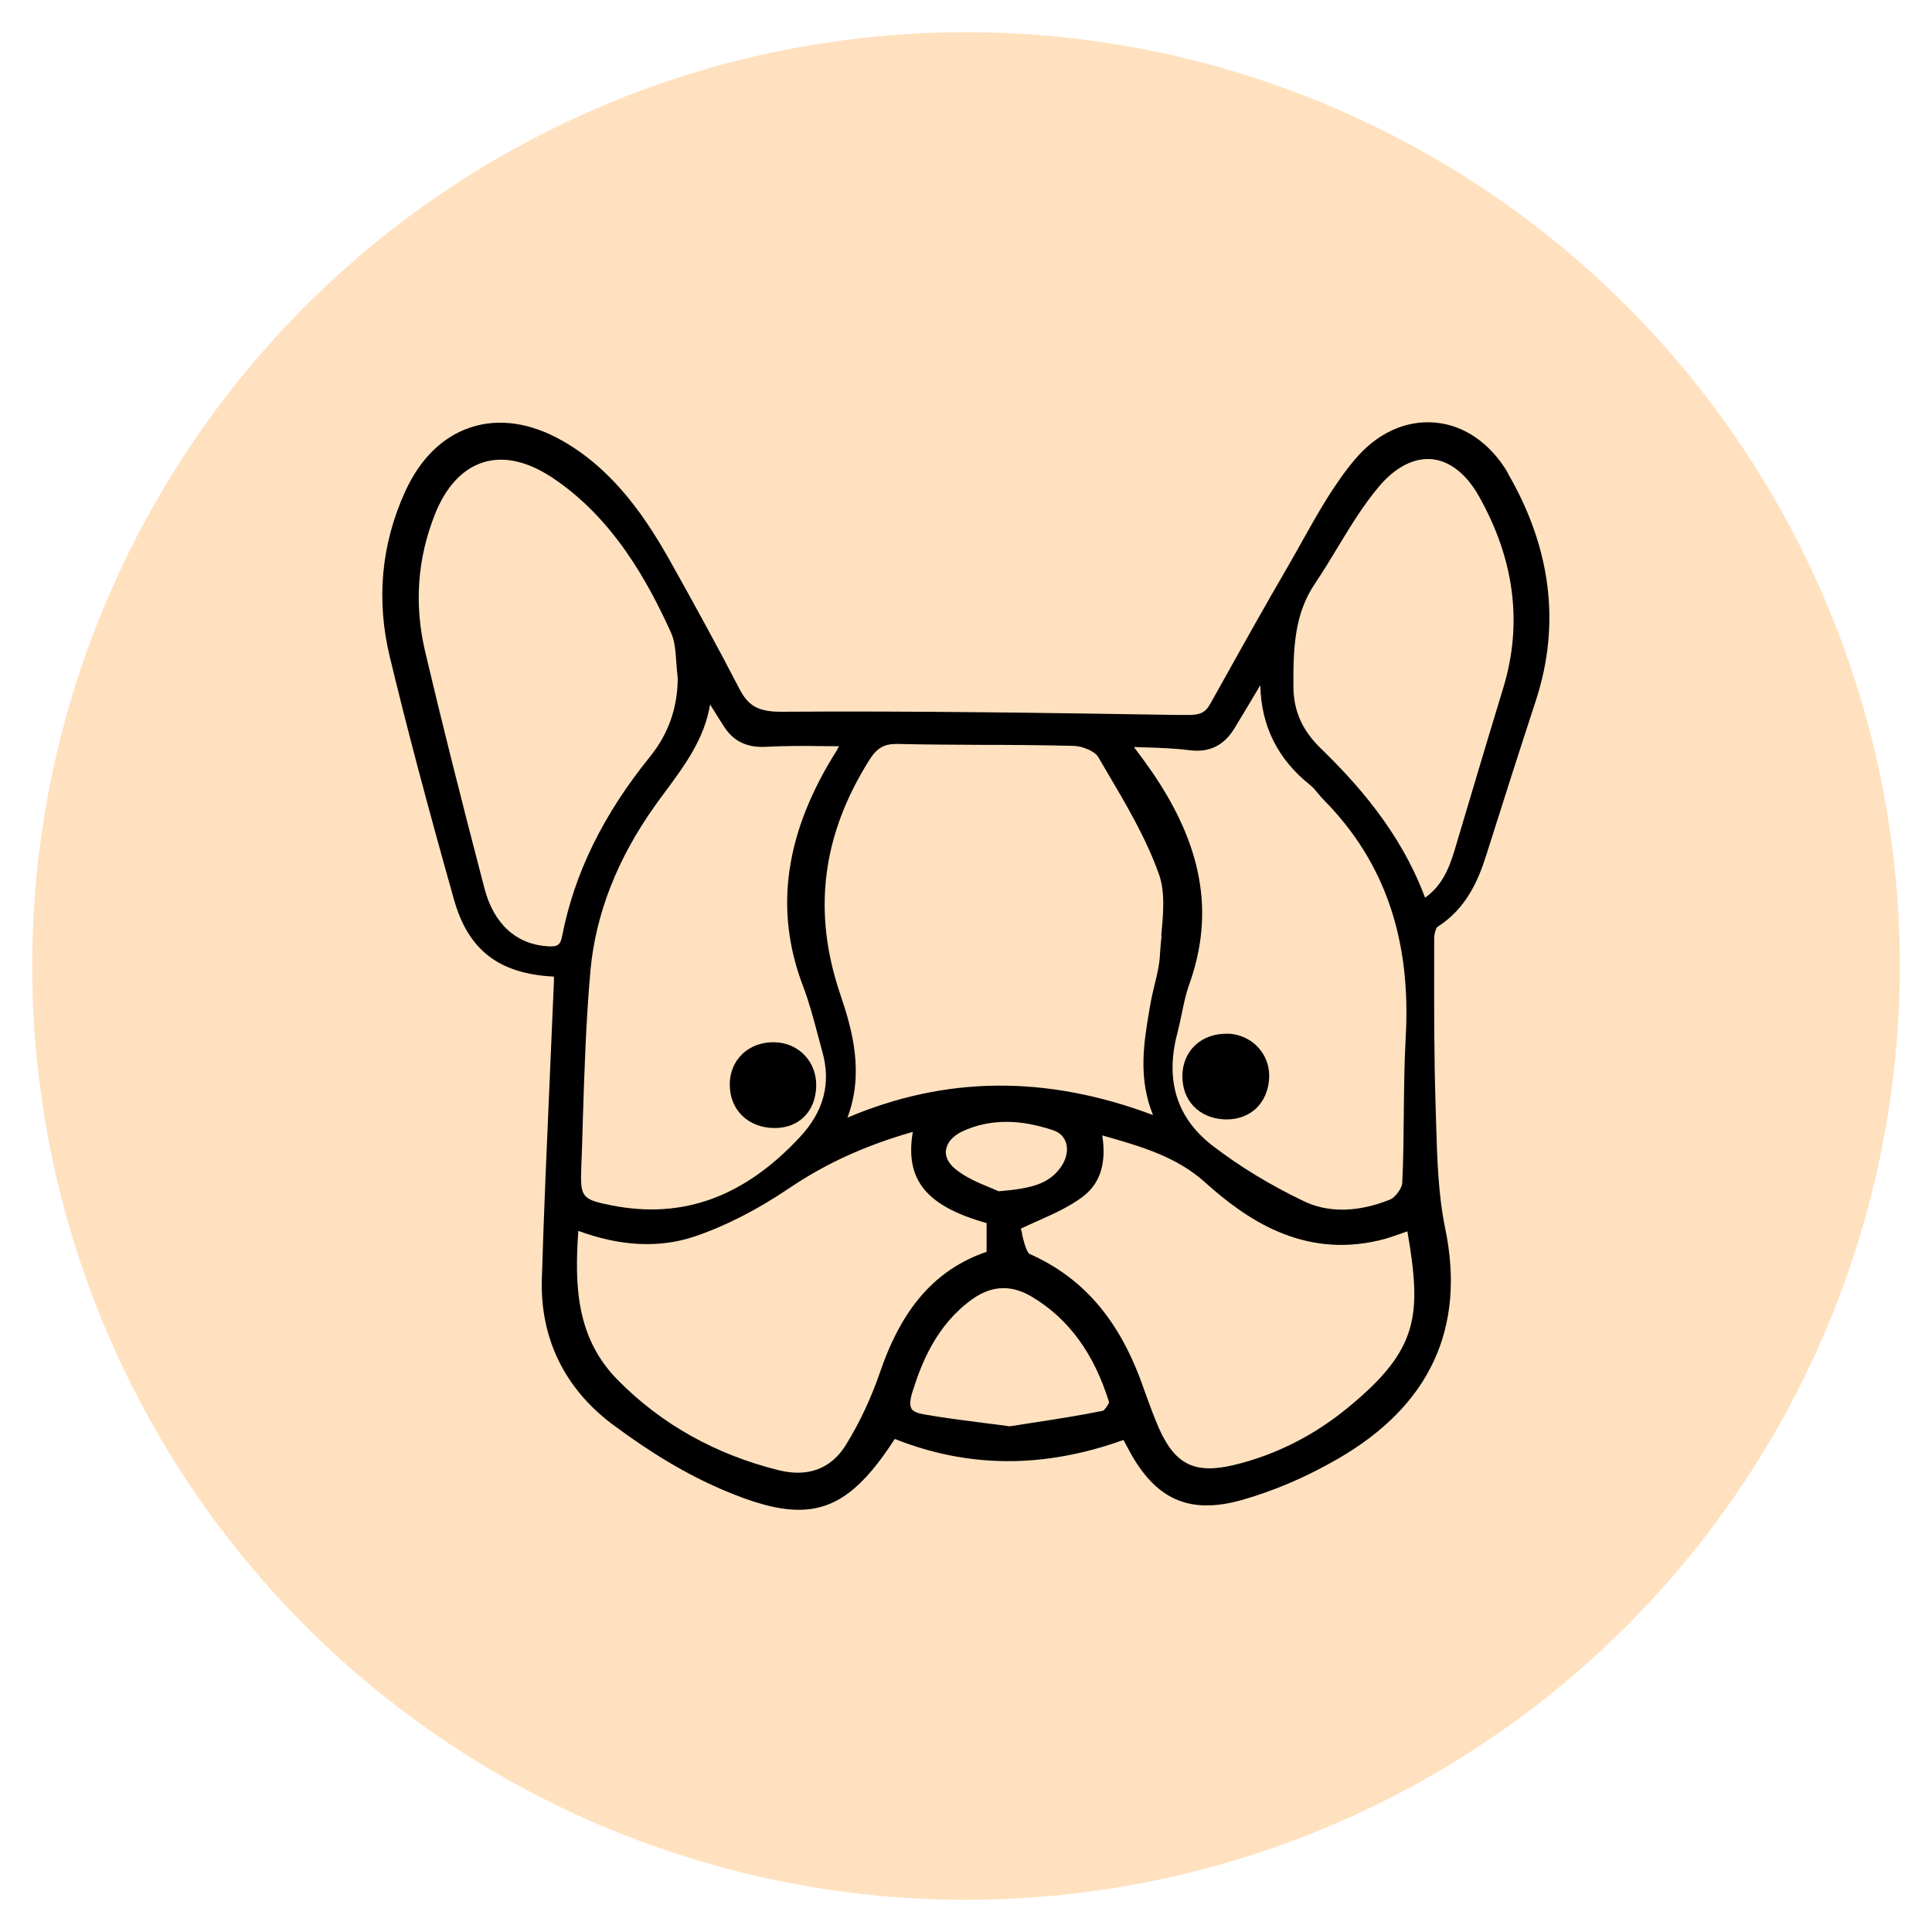
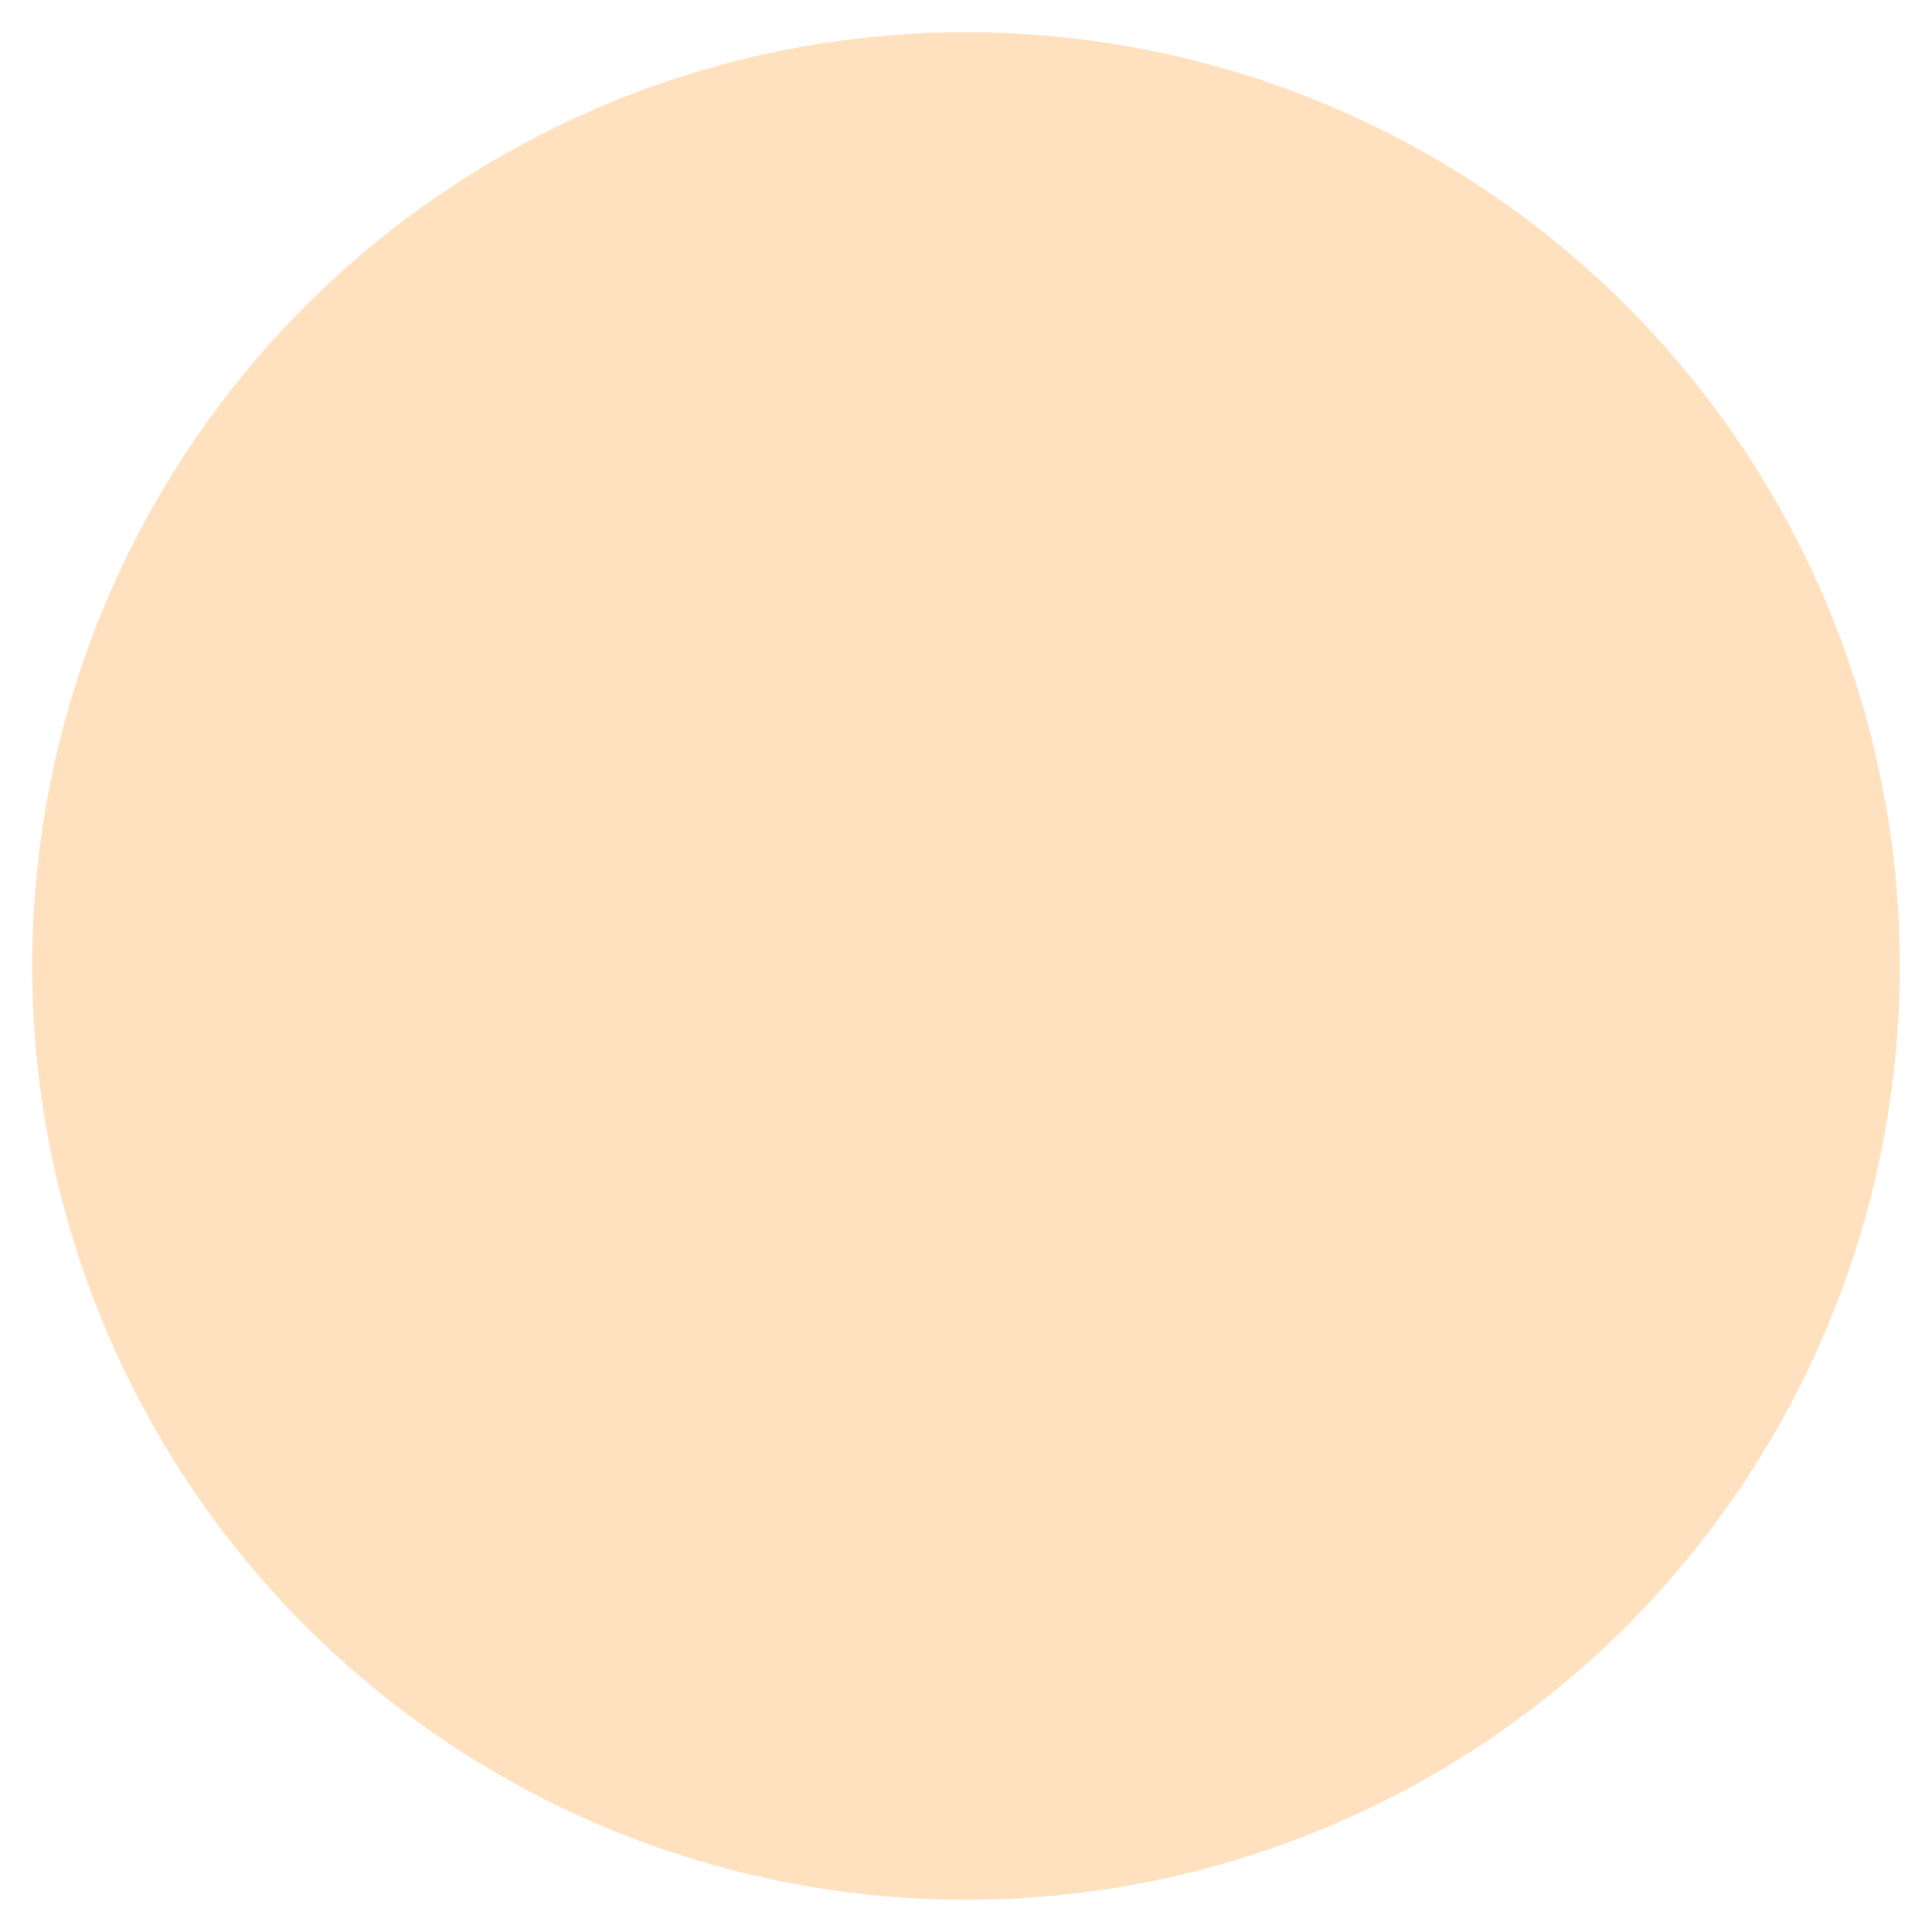
<svg xmlns="http://www.w3.org/2000/svg" viewBox="0 0 150 150" version="1.1" data-name="Layer 1" id="Layer_1">
  <defs>
    <style>
      .cls-1 {
        fill: #ffe1bf;
      }

      .cls-1, .cls-2 {
        stroke-width: 0px;
      }

      .cls-2 {
        fill: #000;
      }
    </style>
  </defs>
  <circle r="72.5" cy="75" cx="75" class="cls-1" />
  <g>
-     <path d="M117.09,36.75c-1.34-2.31-3.41-3.75-5.67-3.94-2.29-.2-4.51.82-6.24,2.88-1.59,1.89-2.83,4.1-4.03,6.24-.37.67-.75,1.34-1.13,2-1.77,3.04-3.51,6.15-5.19,9.17l-.88,1.57c-.37.66-.79.86-1.81.84h-.63c-10.08-.16-20.5-.32-30.75-.25-1.82.02-2.64-.41-3.33-1.74-1.8-3.47-3.66-6.85-5.25-9.69-1.91-3.44-4.42-7.27-8.5-9.6-2.45-1.4-4.91-1.77-7.1-1.06-2.2.71-3.97,2.45-5.14,5.03-1.84,4.07-2.24,8.37-1.18,12.78,1.32,5.49,2.86,11.31,4.99,18.87,1.1,3.9,3.47,5.74,7.68,5.97.02,0,.05,0,.08.01,0,.11,0,.2,0,.3-.1,2.32-.2,4.64-.3,6.95-.23,5.31-.48,10.81-.64,16.22-.14,4.61,1.77,8.51,5.5,11.3,2.99,2.23,5.78,3.89,8.52,5.06,2.38,1.02,4.28,1.56,5.93,1.56,2.91,0,5-1.71,7.45-5.5,5.73,2.27,11.55,2.3,17.76.08.11.21.22.42.33.62,2.09,4,4.74,5.2,8.86,4.04,2.5-.71,5-1.78,7.44-3.19,7.15-4.12,9.96-10.15,8.34-17.92-.54-2.63-.62-5.42-.7-8.12-.01-.47-.03-.94-.04-1.4-.12-3.77-.12-7.61-.11-11.32v-1.64c0-.4.15-.82.25-.9,2.25-1.44,3.18-3.63,3.79-5.57,1.13-3.57,2.47-7.78,3.86-12.03,1.92-5.89,1.19-11.81-2.18-17.62ZM73.45,89.29c.07-.58.54-1.11,1.27-1.45,1.07-.5,2.21-.74,3.42-.74,1.13,0,2.33.22,3.62.65.51.17.85.5,1,.96.19.57.04,1.29-.4,1.91-.93,1.31-2.3,1.66-4.82,1.87-.2-.09-.42-.18-.68-.29-.84-.34-1.88-.77-2.7-1.45-.53-.43-.78-.95-.72-1.46ZM102.82,62.15c4.69,4.77,6.75,10.78,6.32,18.37-.11,2-.13,4.03-.15,6-.02,1.75-.03,3.56-.12,5.33-.02.4-.54,1.12-.94,1.28-1.73.7-4.29,1.29-6.7.13-2.62-1.25-5.01-2.71-7.1-4.32-2.76-2.13-3.68-5.05-2.73-8.69.13-.5.24-1.01.34-1.5.17-.82.33-1.6.6-2.34,1.97-5.53,1.03-10.79-2.96-16.57-.4-.58-.81-1.13-1.29-1.77-.02-.02-.04-.05-.05-.07.23,0,.46.02.68.02,1.28.04,2.49.08,3.66.23,1.52.19,2.65-.37,3.46-1.7.68-1.11,1.34-2.23,2.01-3.35.06,3.16,1.36,5.76,3.88,7.76.21.17.41.4.61.65.15.18.3.36.47.53ZM90.18,72.67c-.05.52-.1,1.05-.13,1.57-.04.72-.22,1.44-.4,2.19-.12.49-.24.99-.33,1.51l-.07.4c-.45,2.64-.9,5.35.27,8.23-8.29-3.11-16.08-3.04-23.72.2,1.29-3.47.4-6.75-.57-9.6-2.16-6.37-1.42-12.32,2.27-18.17.57-.91,1.13-1.24,2.09-1.24.03,0,.07,0,.1,0,2.18.05,4.39.06,6.52.07,2.35,0,4.77.02,7.16.08.71.02,1.64.44,1.88.84.21.36.43.73.64,1.09,1.53,2.59,3.11,5.26,4.1,8.06.49,1.38.32,3.1.17,4.76ZM65.02,58.18c-4.08,6.41-4.95,12.42-2.67,18.39.45,1.18.79,2.44,1.11,3.65.13.47.25.94.38,1.41.7,2.47.13,4.66-1.76,6.68-4.32,4.63-9.08,6.36-14.57,5.28-2.33-.46-2.47-.62-2.38-2.95.05-1.23.09-2.46.12-3.69.12-3.81.25-7.74.59-11.58.4-4.39,2.08-8.69,4.99-12.78.27-.39.56-.77.84-1.15,1.49-2.02,3.03-4.09,3.46-6.75.35.57.7,1.13,1.06,1.69.75,1.18,1.81,1.69,3.32,1.6,1.49-.08,2.98-.07,4.56-.05.36,0,.72,0,1.08.01-.05.08-.1.16-.15.23ZM44.89,95.56c3.28,1.21,6.31,1.36,9.04.44,2.37-.8,4.84-2.06,7.33-3.74,2.87-1.94,5.95-3.34,9.61-4.38-.63,3.72,1.04,5.76,5.73,7.08v2.23c-3.92,1.34-6.54,4.3-8.25,9.28-.71,2.07-1.61,3.99-2.68,5.72-1.14,1.84-2.94,2.52-5.2,1.96-4.91-1.22-9.12-3.57-12.51-7.01-3.22-3.26-3.36-7.32-3.06-11.58ZM70.77,109.36c-.14-.23-.13-.64.05-1.22.72-2.34,1.9-5.28,4.65-7.26.81-.58,1.62-.87,2.44-.87.73,0,1.48.23,2.24.69,2.84,1.71,4.79,4.39,5.96,8.17-.05.19-.35.6-.47.66-1.87.38-3.76.67-5.58.95-.56.09-1.12.17-1.67.26-.71-.1-1.4-.19-2.07-.27-1.61-.21-3.14-.4-4.65-.67-.48-.09-.79-.23-.91-.44ZM79.37,95.83c-.04-.15-.07-.3-.11-.44.46-.22.91-.42,1.34-.61,1.24-.56,2.41-1.08,3.43-1.84,1.38-1.03,1.89-2.6,1.55-4.79.03.01.07.02.1.03,2.91.83,5.66,1.62,7.86,3.6,3.16,2.84,7.55,5.92,13.51,4.53.65-.15,1.26-.37,1.91-.6.1-.04.21-.07.31-.11,1.12,6.53.88,9.16-4.57,13.65-2.69,2.22-5.7,3.73-8.93,4.5-3.01.71-4.53-.04-5.79-2.86-.39-.88-.72-1.81-1.05-2.71-.1-.28-.2-.56-.3-.84-1.82-4.98-4.58-8.15-8.68-9.98-.26-.12-.48-1.04-.6-1.54ZM110.64,69.69c-1.92-5.14-5.33-8.9-8.13-11.62-1.41-1.38-2.08-2.89-2.09-4.76-.02-3.11.1-5.67,1.68-8.01.61-.91,1.19-1.86,1.75-2.79.99-1.64,2.02-3.33,3.25-4.78,1.16-1.36,2.48-2.09,3.75-2.09.1,0,.21,0,.31.01,1.38.13,2.67,1.13,3.63,2.82,2.8,4.93,3.45,9.97,1.91,14.98-.78,2.54-1.55,5.14-2.3,7.64-.49,1.64-.98,3.29-1.47,4.93-.48,1.59-1.05,2.79-2.28,3.67ZM50.45,58.77c-3.62,4.48-5.85,9.02-6.8,13.88-.14.72-.34.87-1.12.82-2.45-.15-4.19-1.74-4.91-4.47-1.92-7.35-3.34-13.02-4.61-18.4-.86-3.64-.61-7.22.75-10.65.85-2.15,2.15-3.55,3.75-4.05.44-.14.9-.21,1.38-.21,1.24,0,2.59.47,3.97,1.38,4.75,3.15,7.43,8.08,9.23,12.03.31.67.36,1.49.42,2.35.03.4.06.81.11,1.22-.02,2.32-.73,4.32-2.17,6.1Z" class="cls-2" />
-     <path d="M57.6,81.87c-.62.6-.95,1.44-.94,2.36.01,1.95,1.42,3.32,3.43,3.35.02,0,.04,0,.06,0,1.9,0,3.19-1.31,3.22-3.28.03-1.88-1.36-3.33-3.22-3.38-.99-.03-1.9.31-2.54.94Z" class="cls-2" />
-     <path d="M95.32,80.26c-.99-.03-1.89.29-2.54.9-.62.59-.96,1.41-.98,2.31-.04,1.97,1.29,3.36,3.29,3.44.06,0,.11,0,.17,0,.87,0,1.67-.3,2.25-.84.64-.6,1-1.47,1.03-2.45.05-1.83-1.37-3.3-3.22-3.37Z" class="cls-2" />
-   </g>
+     </g>
</svg>